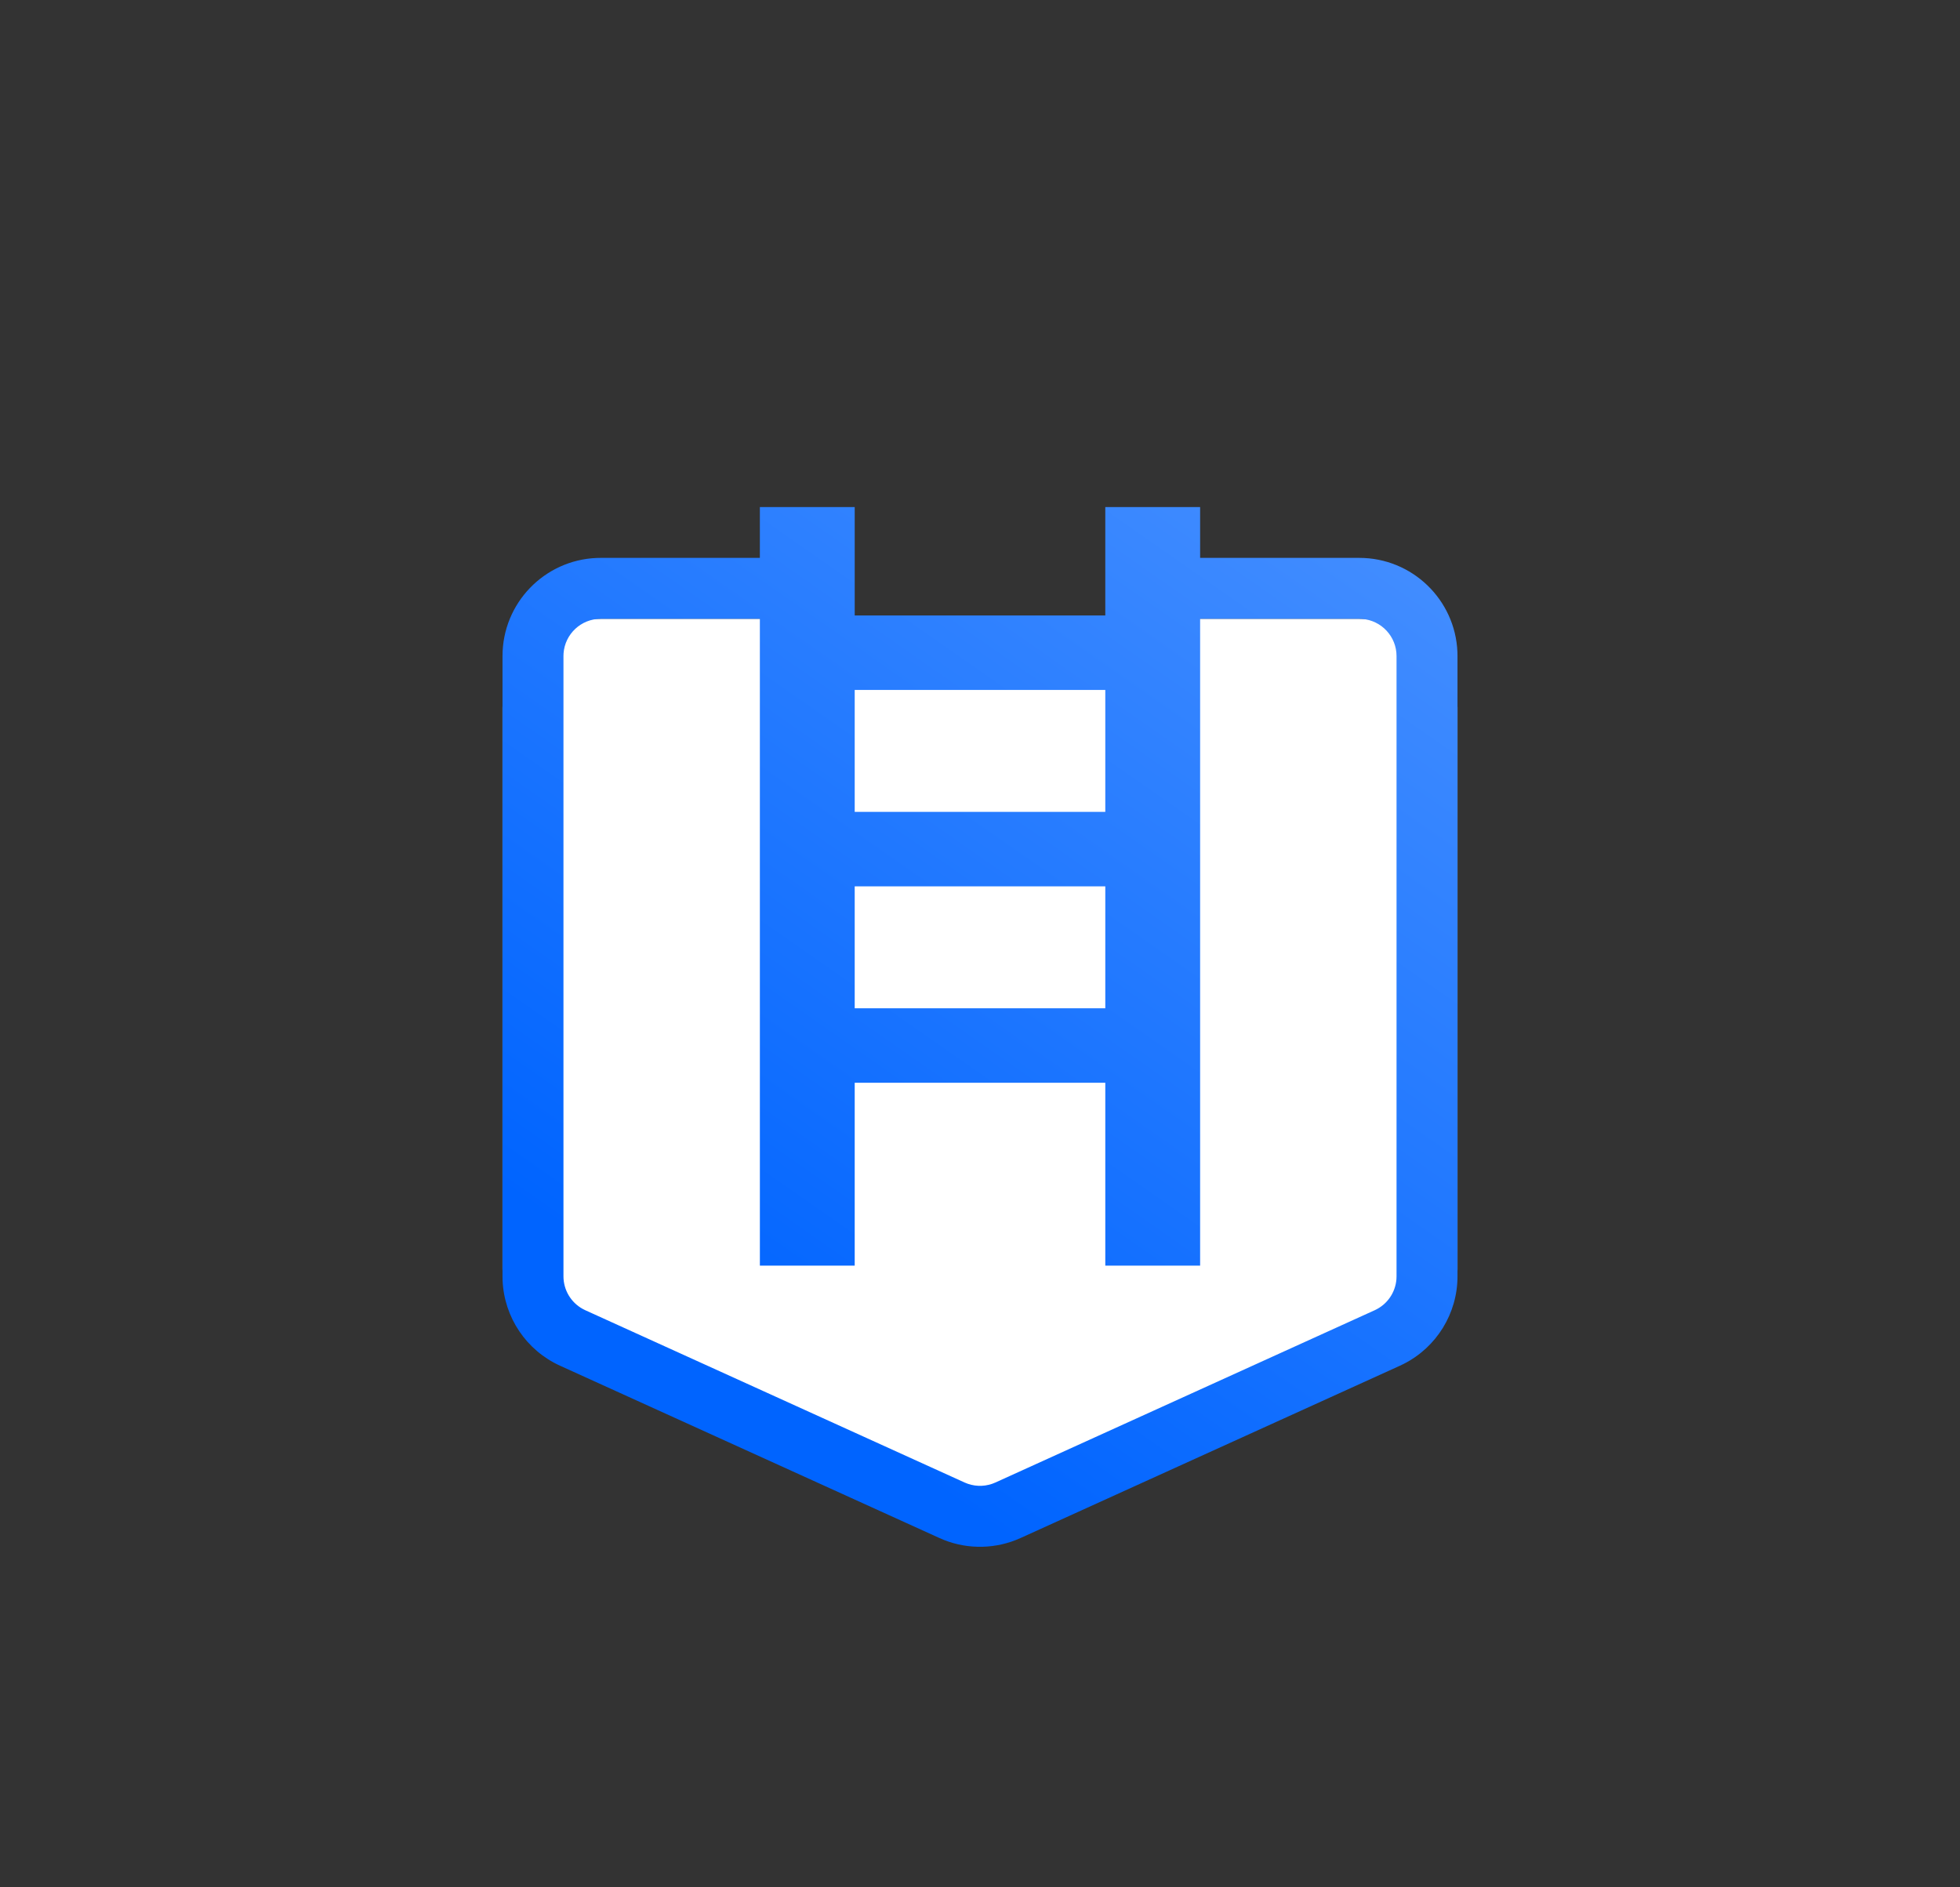
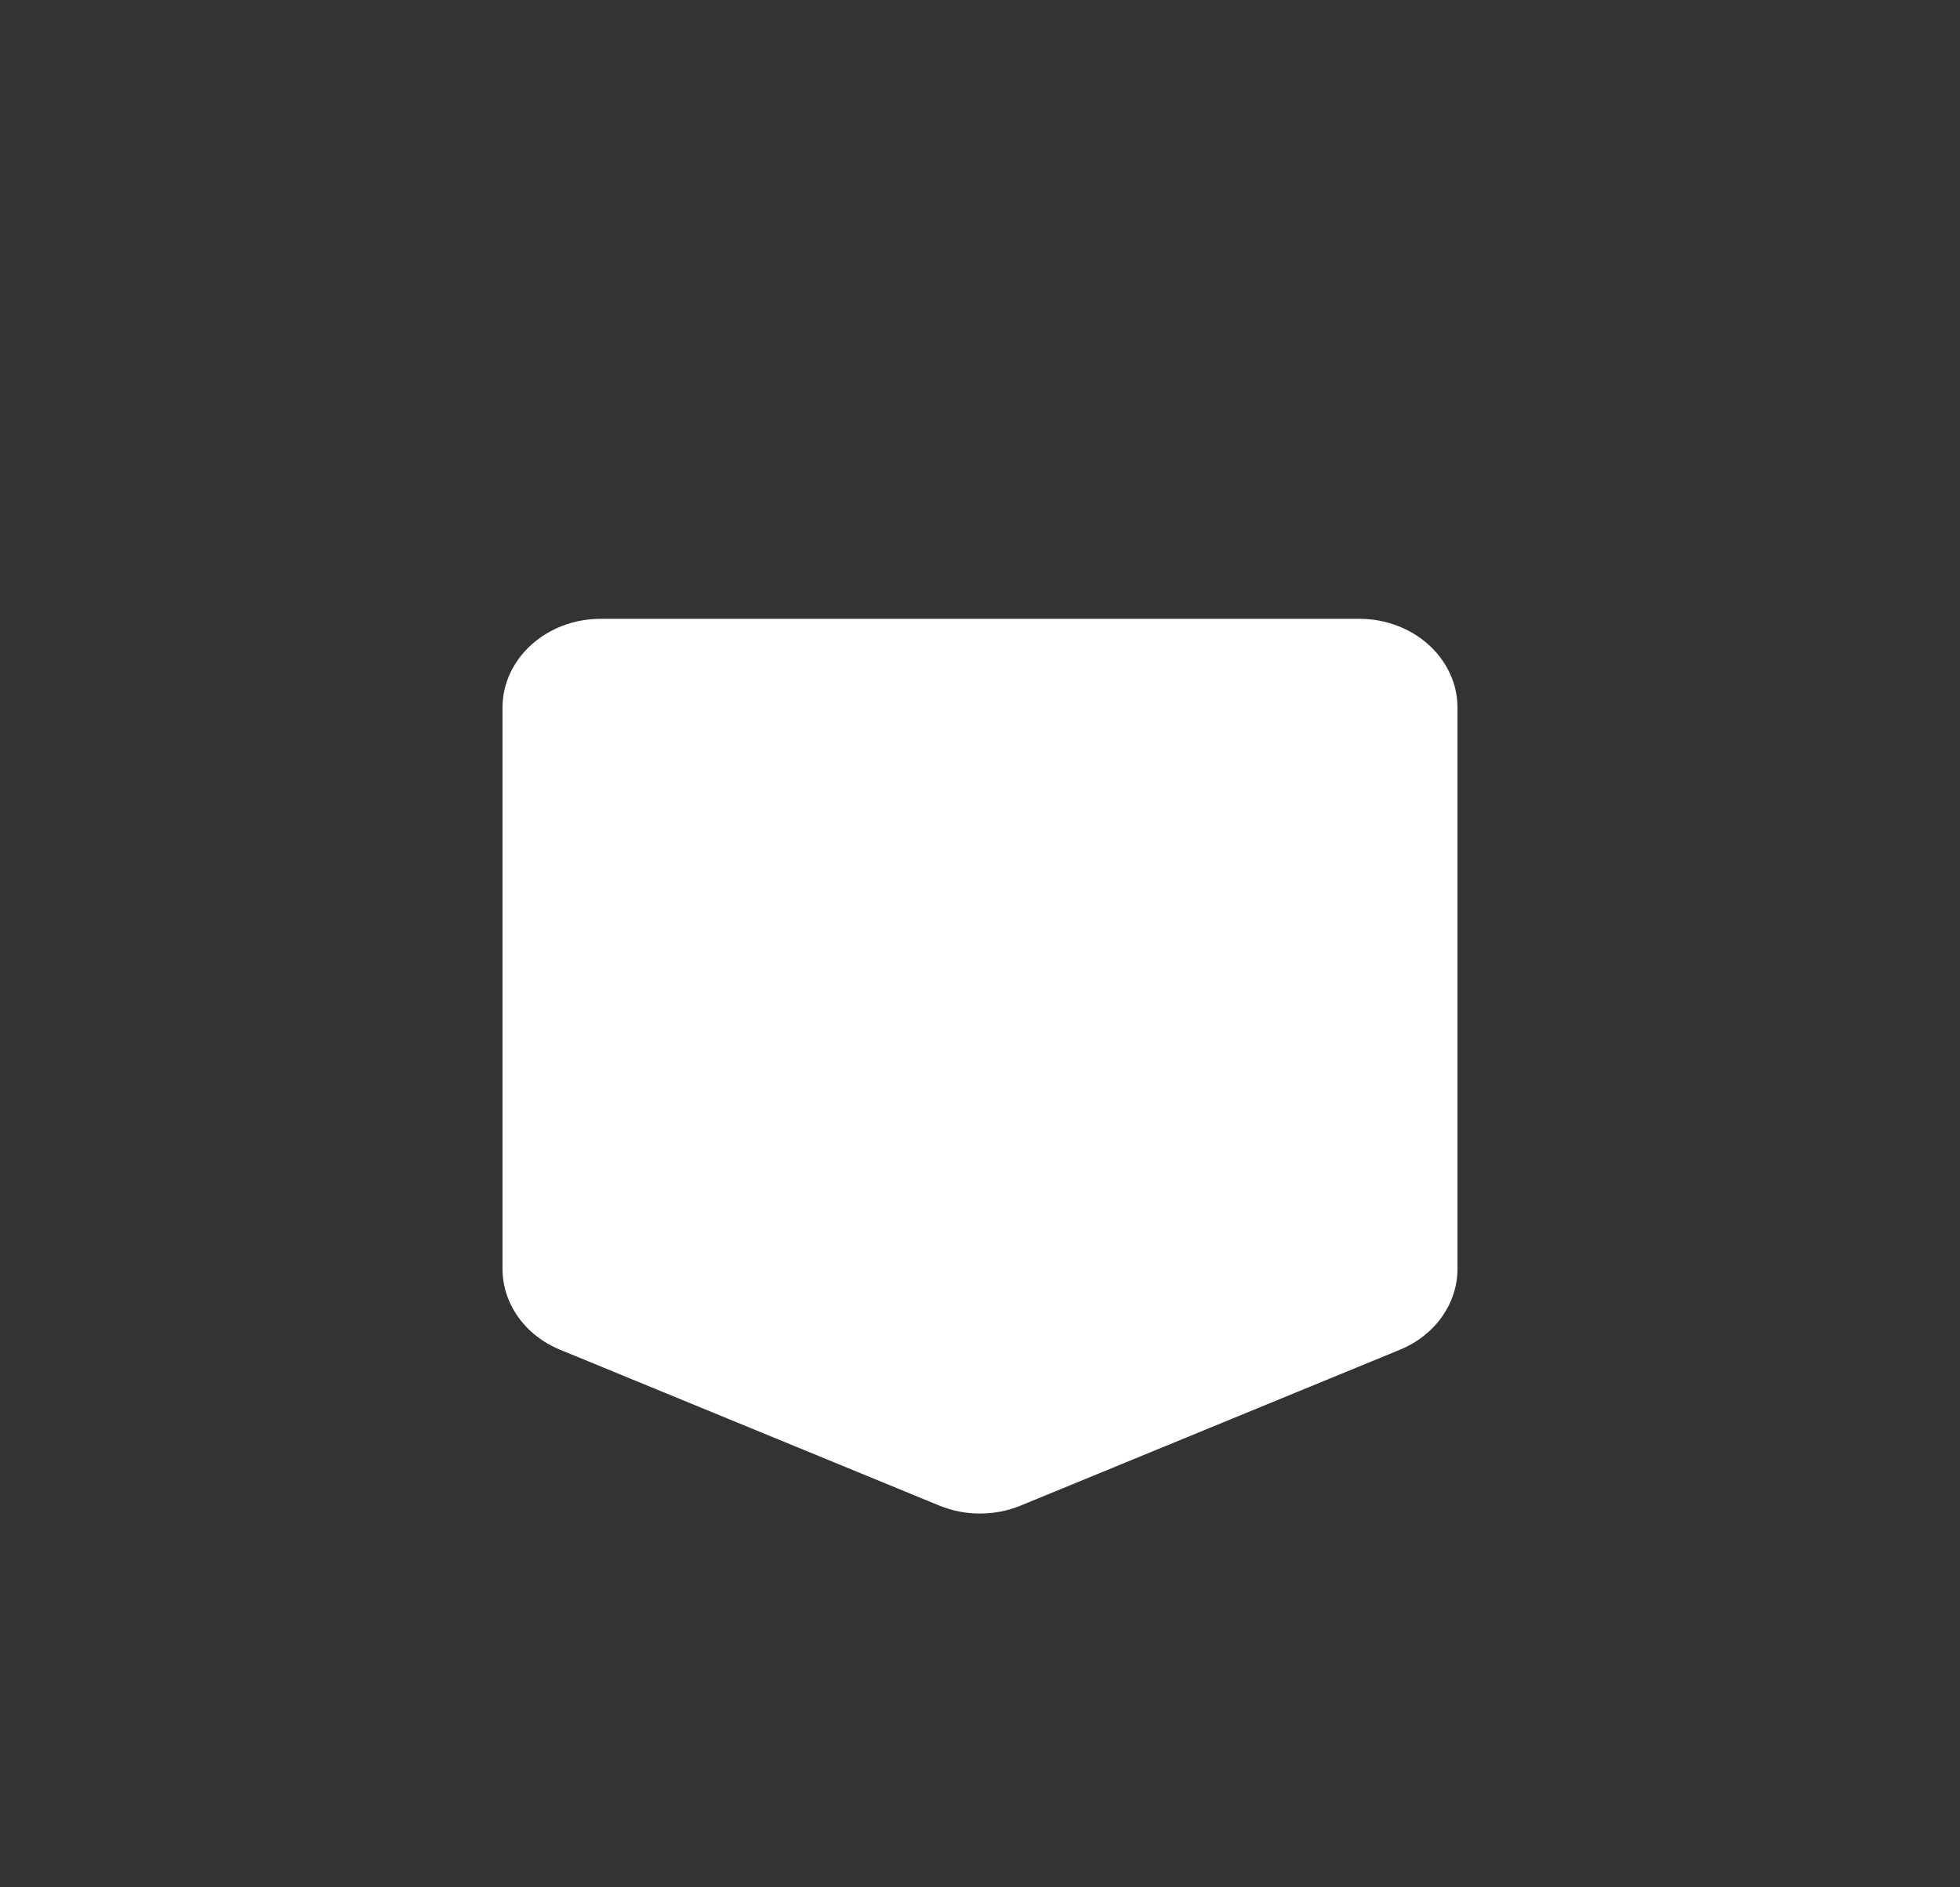
<svg xmlns="http://www.w3.org/2000/svg" width="108px" height="104px" viewBox="0 0 108 104" version="1.1">
  <rect x="0" y="0" width="108" height="104" fill="#333333" stroke="none" />
  <title>homepage/bundleicon-professional</title>
  <defs>
    <linearGradient x1="82.947%" y1="-6.114%" x2="26.841%" y2="82.507%" id="linearGradient-1">
      <stop stop-color="#448EFF" offset="0%" />
      <stop stop-color="#0064FF" offset="100%" />
    </linearGradient>
  </defs>
  <g id="homepage/bundleicon-professional" stroke="none" stroke-width="1" fill="none" fill-rule="evenodd">
    <g id="app-icon/auto/AutoAppIcon-Copy-9" transform="translate(15, 16)">
      <g id="pocket-fill" transform="translate(12.689, 18.1)" fill="#FFFFFF">
        <path d="M47.211,0 L5.411,0 C2.423,0 0,2.192 0,4.896 L0,35.819 C0,37.74 1.241,39.483 3.173,40.277 L24.073,48.866 C25.495,49.45 27.127,49.45 28.549,48.866 L49.449,40.277 C51.381,39.483 52.622,37.74 52.622,35.819 L52.622,4.896 C52.622,2.192 50.199,0 47.211,0 Z" id="Path" />
      </g>
-       <path d="M32.096,11.943 L32.096,17.914 L45.904,17.914 L45.904,11.943 L51.129,11.943 L51.129,14.742 L59.9,14.742 C62.815,14.742 65.192,17.048 65.307,19.935 L65.311,20.153 L65.311,54.331 C65.311,56.375 64.16,58.237 62.349,59.156 L62.138,59.258 L41.238,68.751 C39.9,69.359 38.375,69.395 37.015,68.859 L36.762,68.751 L15.862,59.258 C14.001,58.413 12.782,56.595 12.694,54.566 L12.689,54.331 L12.689,20.153 C12.689,17.237 14.995,14.86 17.883,14.746 L18.1,14.742 L26.87,14.742 L26.871,11.943 L32.096,11.943 Z M51.129,53.742 L45.904,53.742 L45.904,43.665 L32.096,43.665 L32.096,53.742 L26.871,53.742 L26.87,18.1 L18.1,18.1 C17.018,18.1 16.132,18.938 16.053,20 L16.048,20.153 L16.048,54.331 C16.048,55.083 16.458,55.769 17.109,56.128 L17.252,56.2 L38.151,65.693 C38.631,65.911 39.173,65.935 39.666,65.766 L39.849,65.693 L60.748,56.2 C61.433,55.889 61.888,55.232 61.946,54.491 L61.952,54.331 L61.952,20.153 C61.952,19.071 61.115,18.184 60.053,18.106 L59.9,18.1 L51.129,18.1 L51.129,53.742 Z M45.904,32.842 L32.096,32.842 L32.096,39.56 L45.904,39.56 L45.904,32.842 Z M45.904,22.019 L32.096,22.019 L32.096,28.737 L45.904,28.737 L45.904,22.019 Z" id="ladder" fill="url(#linearGradient-1)" fill-rule="nonzero" />
    </g>
  </g>
</svg>